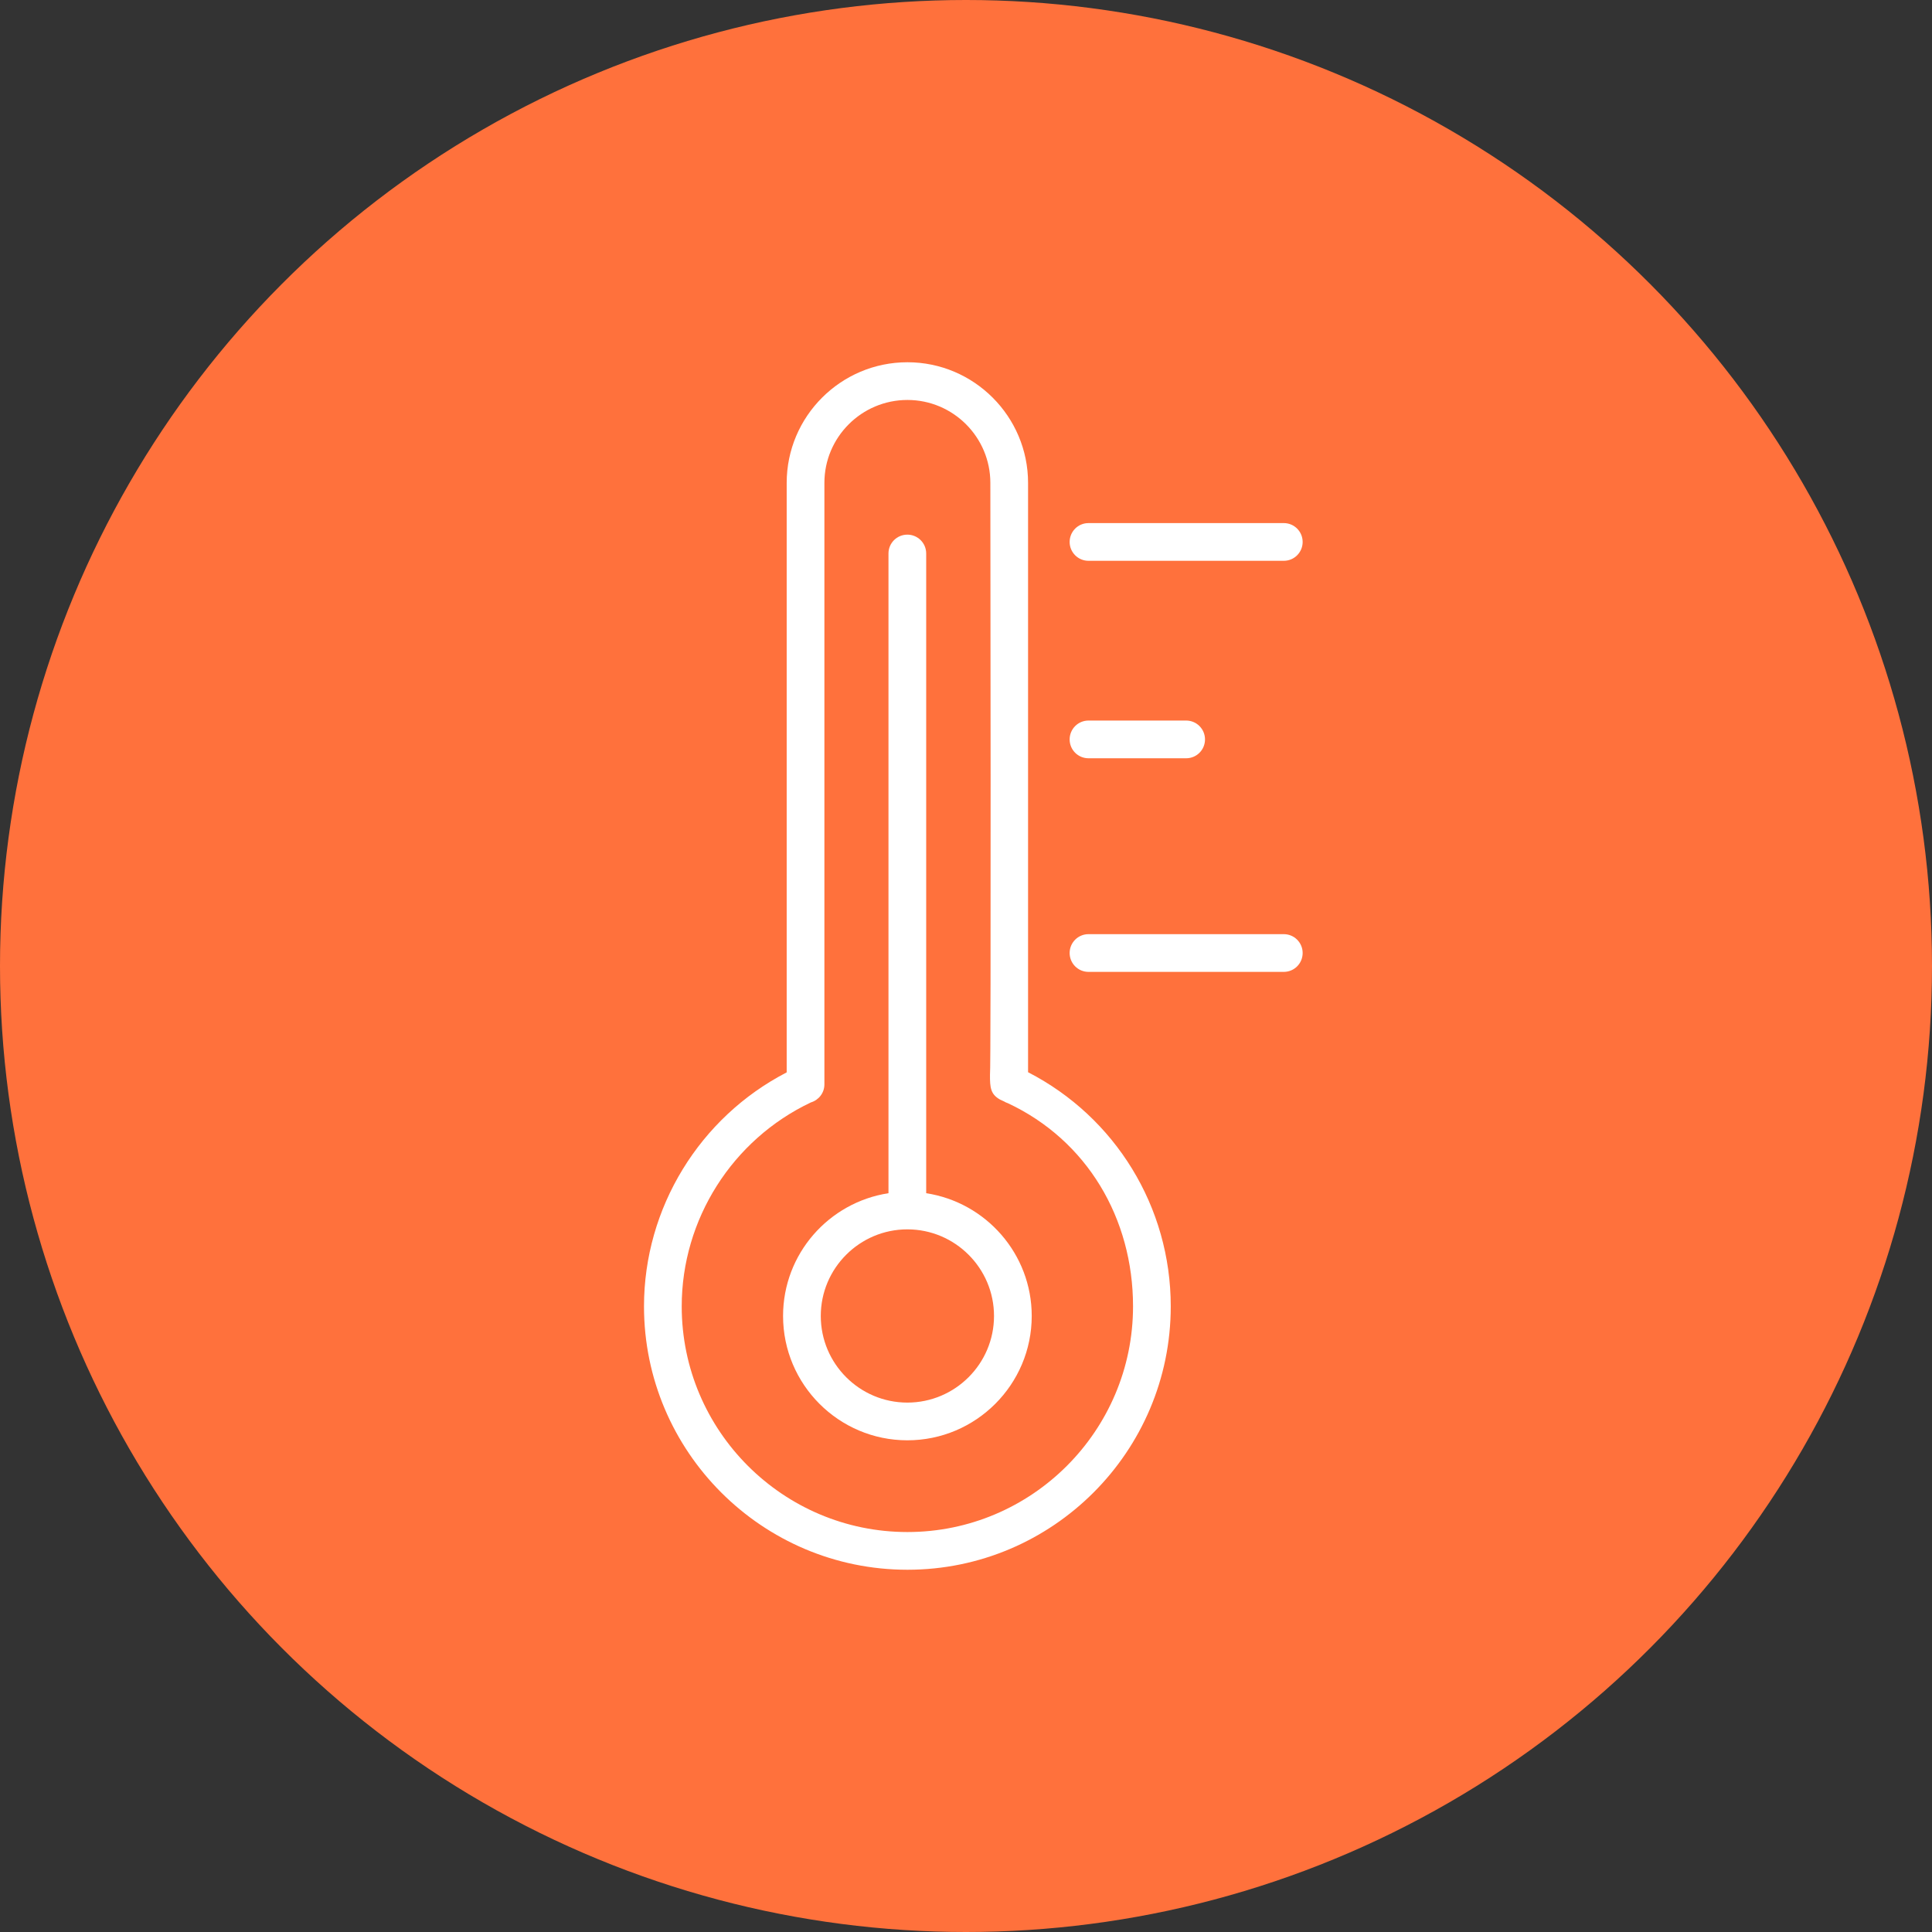
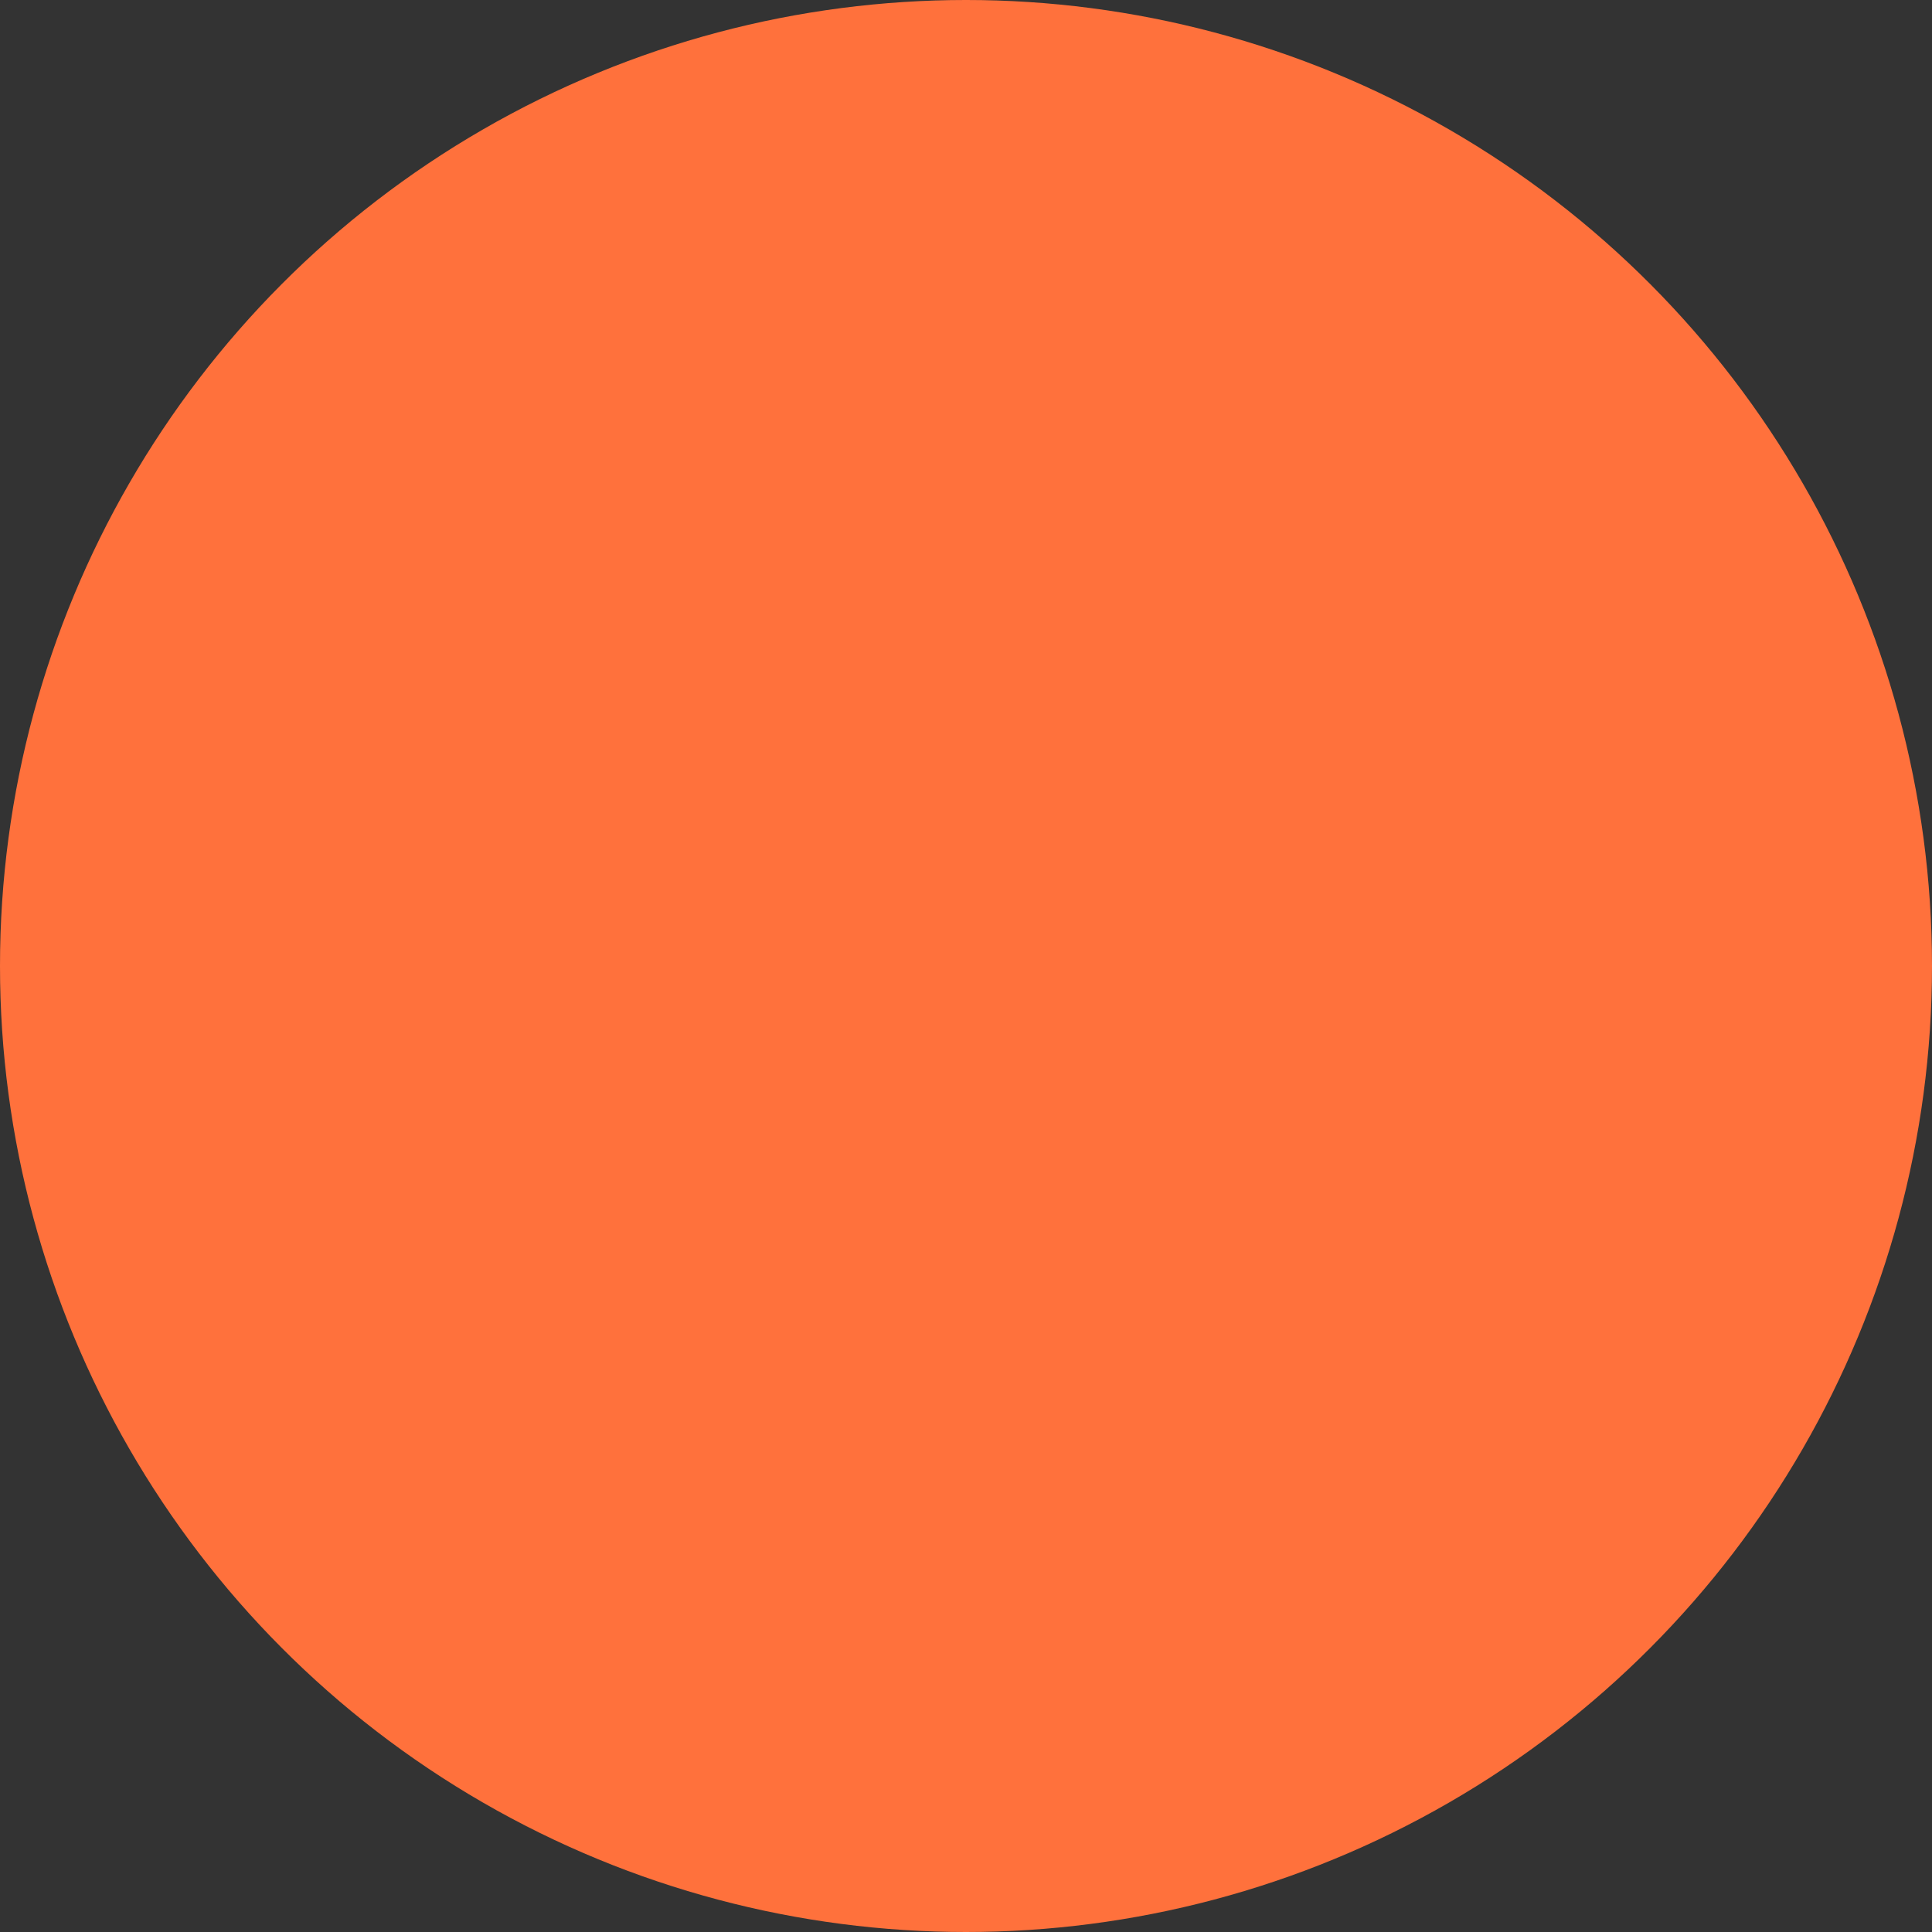
<svg xmlns="http://www.w3.org/2000/svg" width="48" height="48" viewBox="0 0 48 48" fill="none">
  <rect x="0" y="0" width="48" height="48" fill="#333333" stroke="none" />
  <circle cx="24" cy="24" r="24" fill="#FF713C" />
-   <path d="M25.542 26.639V11.998C25.542 10.345 24.197 9 22.545 9C20.891 9 19.545 10.345 19.545 11.998V26.643C17.383 27.761 16 30.008 16 32.456C16 36.065 18.936 39 22.545 39C26.152 39 29.087 36.065 29.087 32.456C29.087 29.988 27.711 27.755 25.542 26.639ZM22.545 38.063C19.453 38.063 16.937 35.548 16.937 32.456C16.937 30.294 18.195 28.313 20.147 27.389C20.34 27.331 20.482 27.154 20.482 26.942V11.998C20.482 10.861 21.407 9.937 22.545 9.937C23.681 9.937 24.605 10.861 24.605 11.998C24.605 11.998 24.625 26.634 24.596 26.704C24.594 27.024 24.612 27.186 24.845 27.318C24.879 27.332 24.912 27.35 24.946 27.365C24.975 27.383 25.007 27.398 25.041 27.409C27.008 28.331 28.15 30.27 28.15 32.456C28.15 35.548 25.635 38.063 22.545 38.063Z" fill="white" />
-   <path d="M23.011 29.645V13.751C23.011 13.492 22.801 13.283 22.543 13.283C22.284 13.283 22.074 13.492 22.074 13.751V29.645C20.593 29.872 19.455 31.151 19.455 32.695C19.455 34.399 20.84 35.784 22.543 35.784C24.247 35.784 25.633 34.398 25.633 32.695C25.633 31.151 24.493 29.872 23.011 29.645ZM22.543 34.847C21.357 34.847 20.392 33.882 20.392 32.695C20.392 31.509 21.357 30.543 22.543 30.543C23.73 30.543 24.696 31.509 24.696 32.695C24.696 33.882 23.73 34.847 22.543 34.847Z" fill="white" />
-   <path d="M27.043 13.933H31.896C32.155 13.933 32.364 13.723 32.364 13.465C32.364 13.206 32.155 12.996 31.896 12.996H27.043C26.784 12.996 26.575 13.206 26.575 13.465C26.575 13.723 26.784 13.933 27.043 13.933Z" fill="white" />
-   <path d="M27.043 18.839H29.47C29.729 18.839 29.938 18.63 29.938 18.371C29.938 18.112 29.729 17.902 29.47 17.902H27.043C26.784 17.902 26.575 18.112 26.575 18.371C26.575 18.63 26.784 18.839 27.043 18.839Z" fill="white" />
-   <path d="M31.896 23.209H27.043C26.784 23.209 26.575 23.419 26.575 23.677C26.575 23.936 26.784 24.146 27.043 24.146H31.896C32.155 24.146 32.364 23.936 32.364 23.677C32.364 23.419 32.155 23.209 31.896 23.209Z" fill="white" />
</svg>